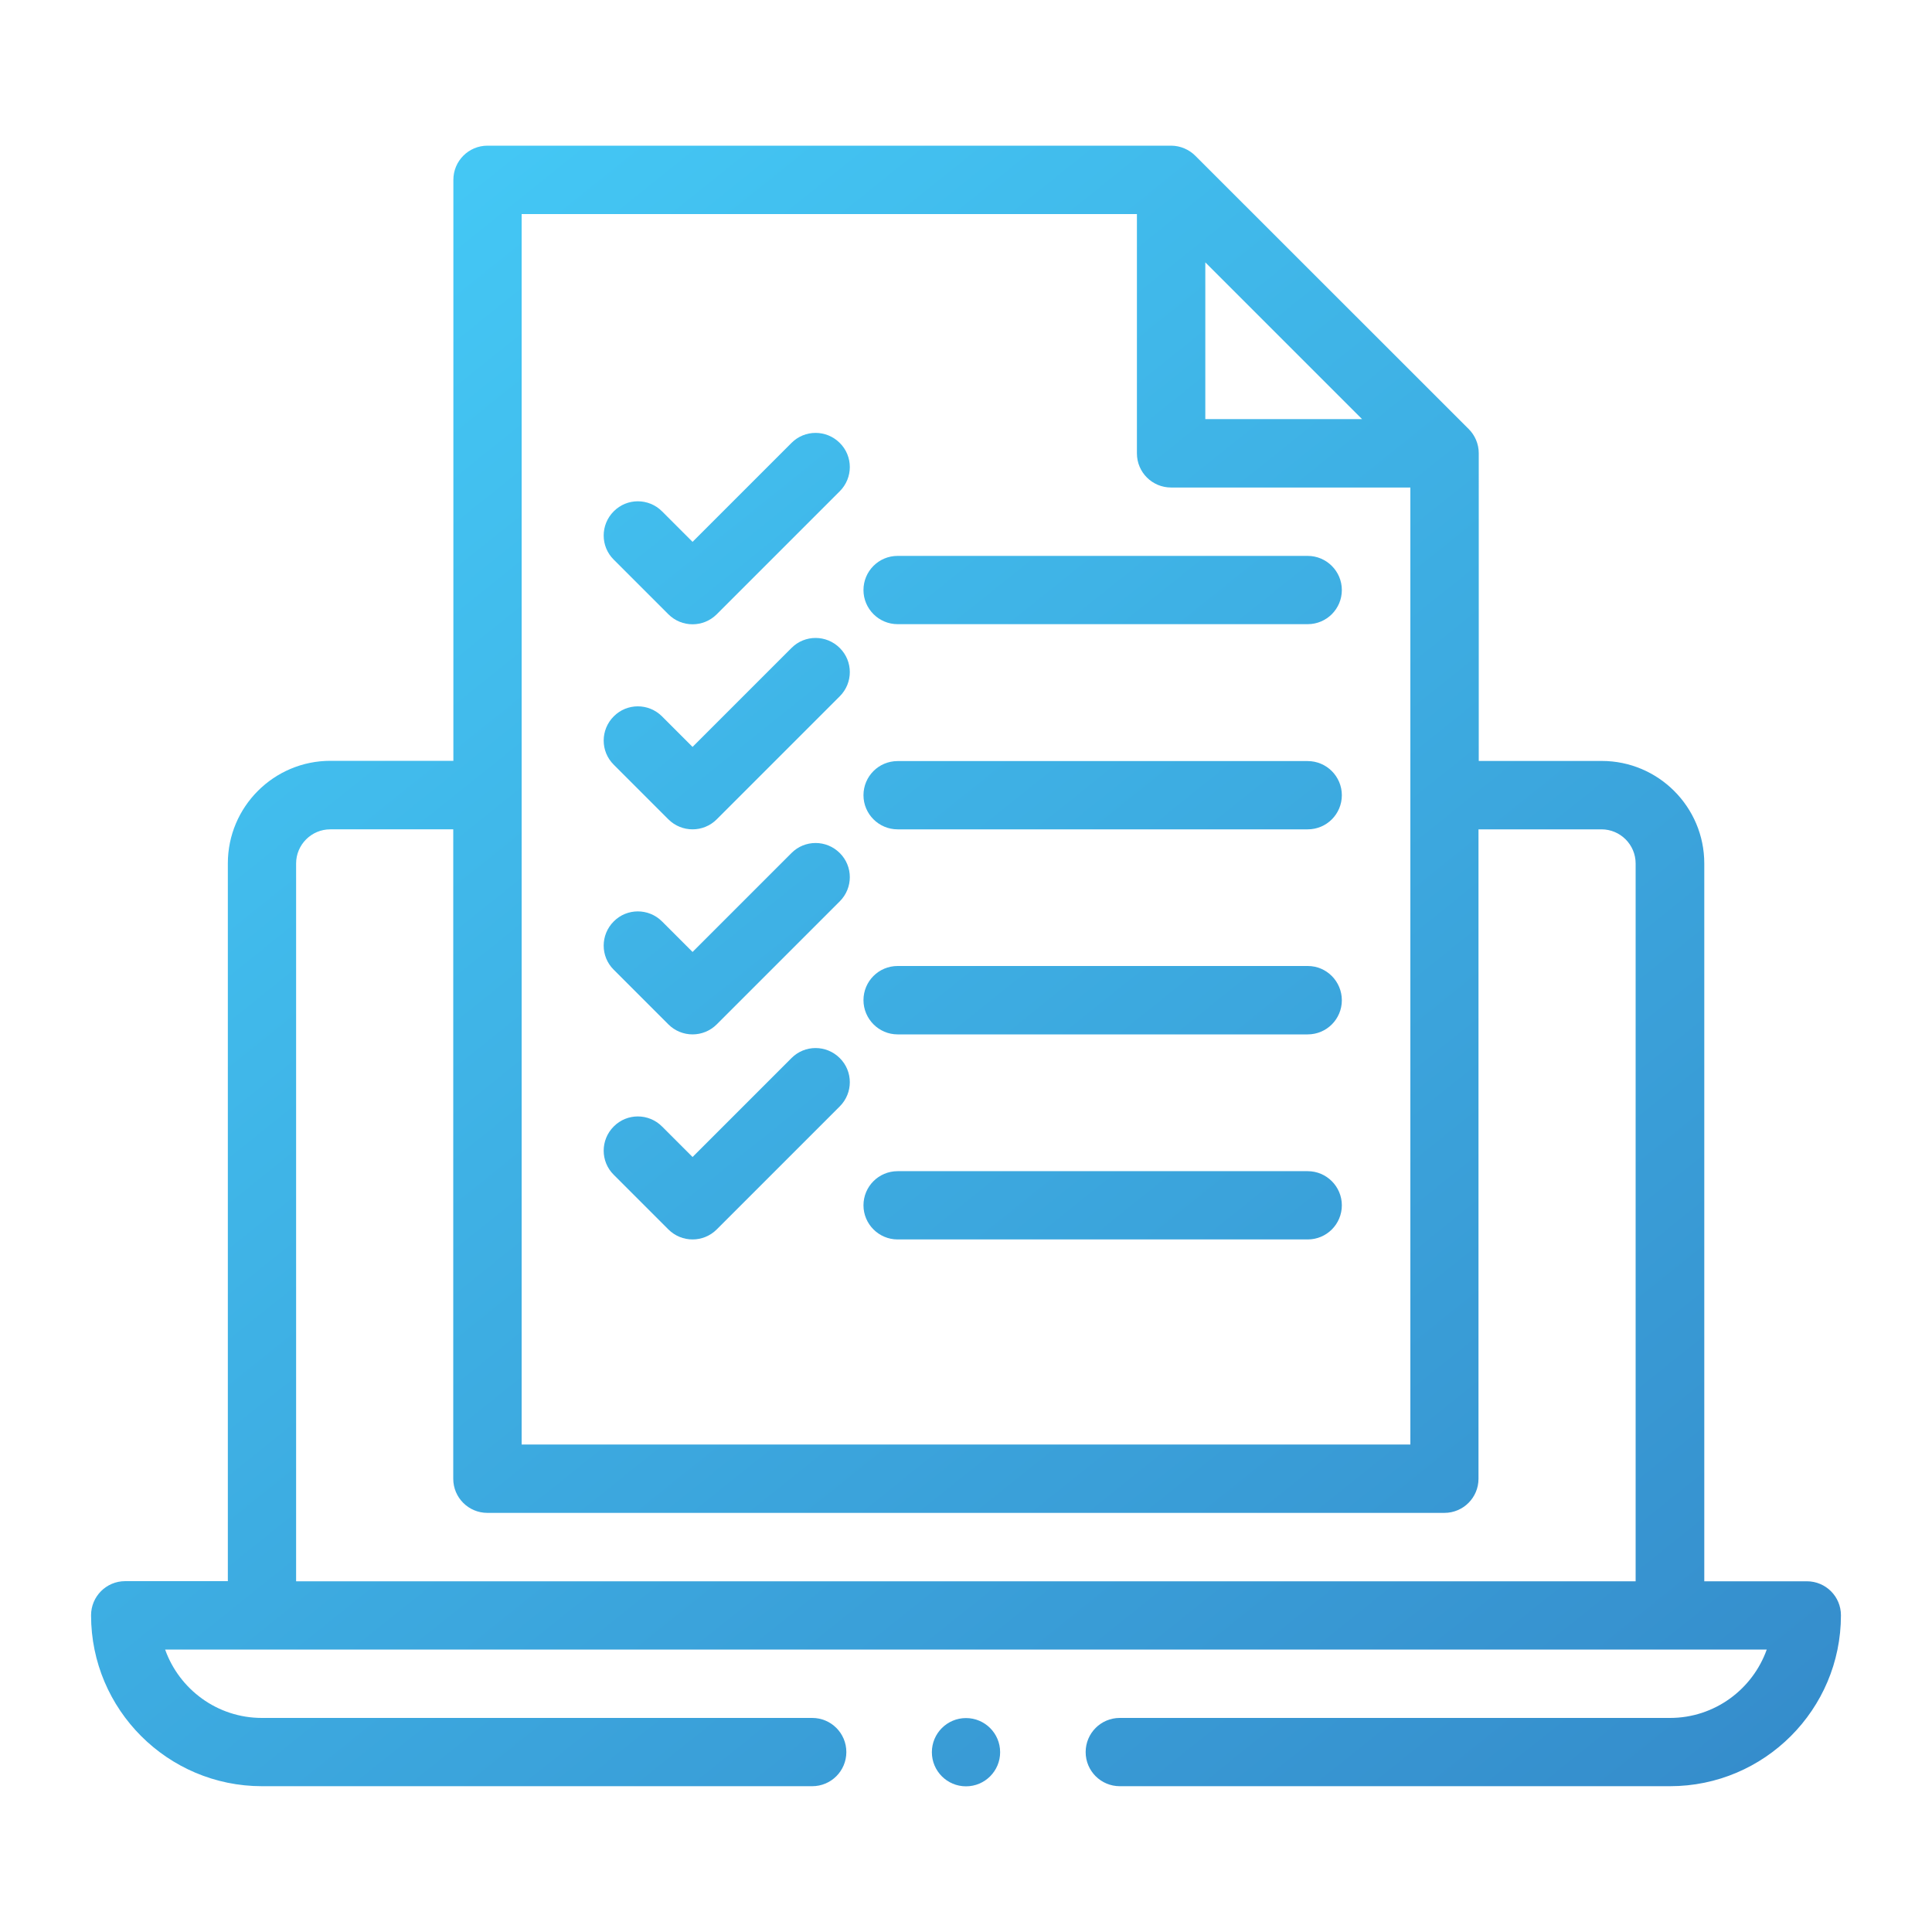
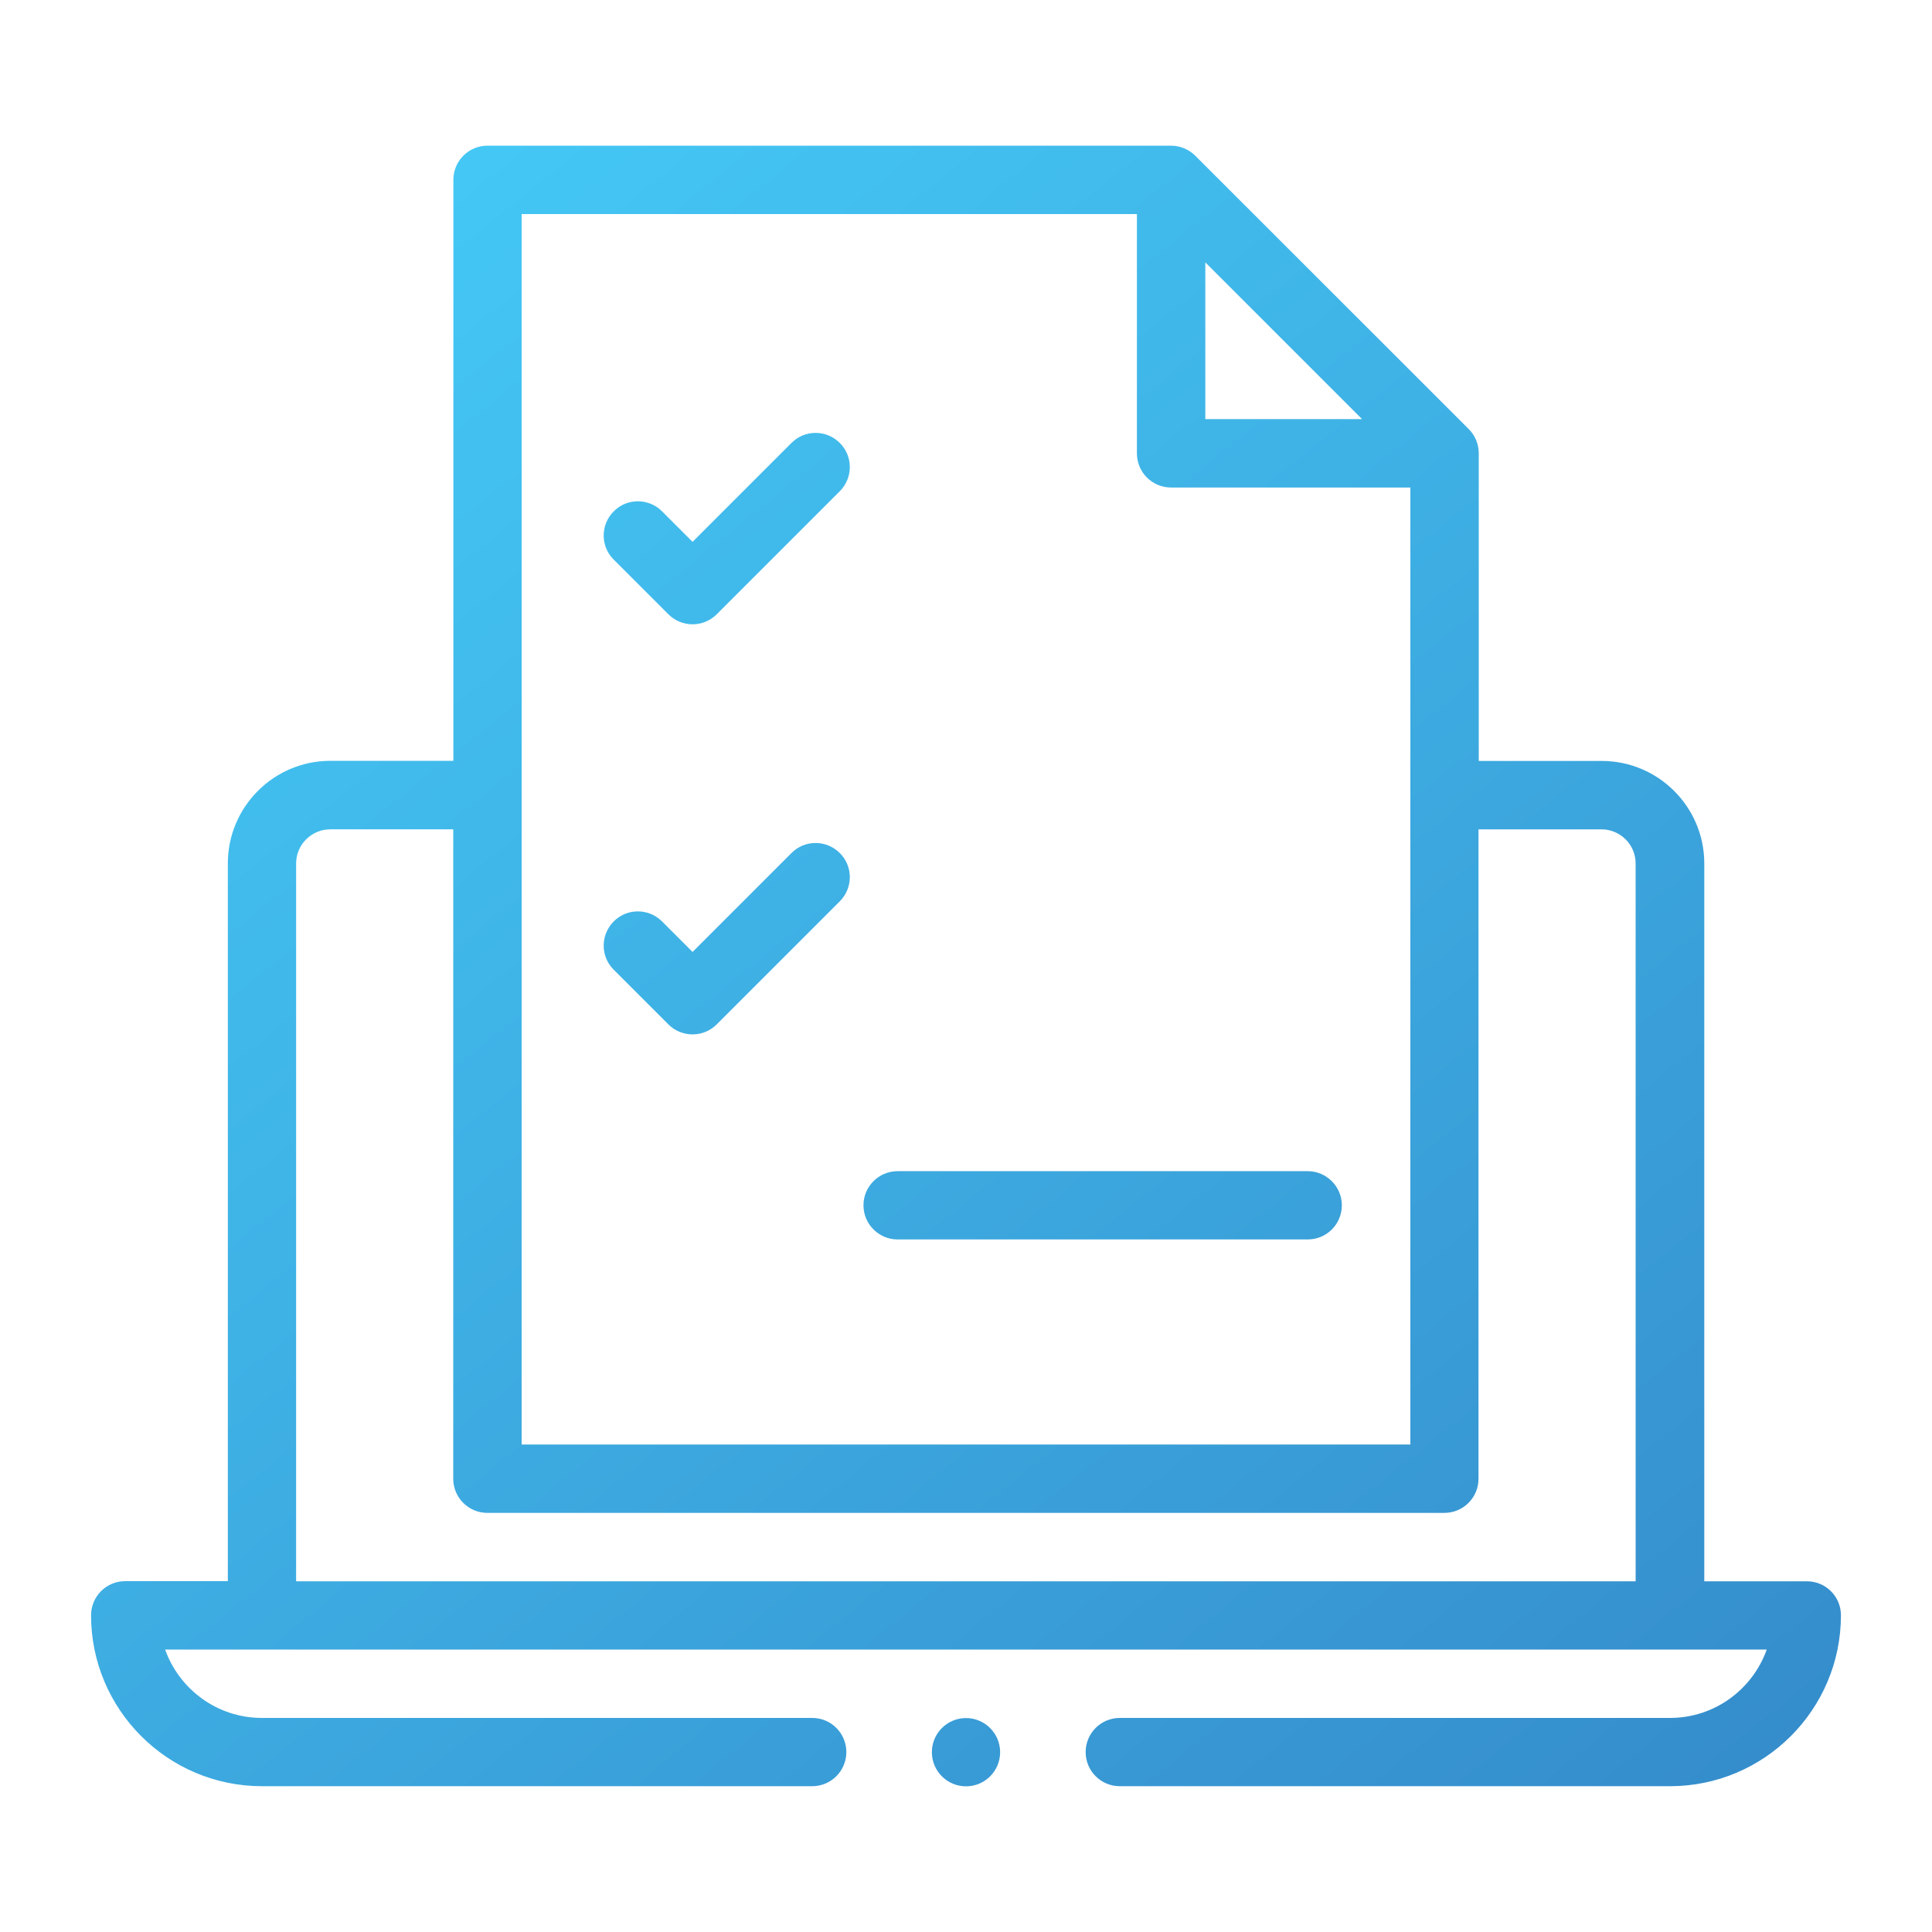
<svg xmlns="http://www.w3.org/2000/svg" version="1.1" id="Layer_1" x="0px" y="0px" viewBox="0 0 150 150" style="enable-background:new 0 0 150 150;" xml:space="preserve">
  <style type="text/css">
	.st0{fill:url(#SVGID_1_);}
	.st1{fill:url(#SVGID_00000143603210712318804570000012091290890488882582_);}
	.st2{fill-rule:evenodd;clip-rule:evenodd;fill:url(#SVGID_00000062171984871396878850000011965454059880118424_);}
	.st3{fill:url(#SVGID_00000031208650770112010060000003865064264128347779_);}
	.st4{fill:url(#SVGID_00000179615738627267799320000007590466557129775762_);}
	.st5{fill:url(#SVGID_00000098927136164304162020000016929400112820153000_);}
	.st6{fill:url(#SVGID_00000178883855420754520630000004581876927561894577_);}
	.st7{fill:url(#SVGID_00000129890237022734083680000010497985241005663671_);}
	.st8{fill:url(#SVGID_00000156553313958154886610000017576826742960805286_);}
	.st9{fill:url(#SVGID_00000030476700454155327010000016142960761967951005_);}
	.st10{fill:url(#SVGID_00000011731976884490580670000012020330758328245907_);}
	.st11{fill:url(#SVGID_00000043452454165604022510000002265359461589907606_);}
	.st12{fill:url(#SVGID_00000183241673431745366300000004699464925949815977_);}
	.st13{fill:url(#SVGID_00000155122129878148507850000000720189179794227126_);}
	.st14{fill:url(#SVGID_00000012452371405586257740000004747083852531258272_);}
	.st15{fill:url(#SVGID_00000172416794794647813990000009488546729420630674_);}
	.st16{fill:url(#SVGID_00000141440182745203928740000004794555401584059776_);}
	.st17{fill:url(#SVGID_00000154406850508373853100000014547020480610248096_);}
	.st18{fill:url(#SVGID_00000108281355495397976360000006570659367517975721_);}
	.st19{fill:url(#SVGID_00000003064008593846644650000002191435783809411772_);}
	.st20{fill:url(#SVGID_00000161616126696393159640000002323775154218296231_);}
	.st21{fill-rule:evenodd;clip-rule:evenodd;fill:url(#SVGID_00000060744637139311262600000010716779329349717889_);}
	.st22{fill:url(#SVGID_00000104681331166465678040000002347634281429962942_);}
	.st23{fill:url(#SVGID_00000096039159201049994740000018182482157072494754_);}
	.st24{fill:url(#SVGID_00000016040103460194371750000006087946296994370688_);}
	.st25{fill:url(#SVGID_00000060726608687480355380000009950330233945981578_);}
	.st26{fill:url(#SVGID_00000103984538251850866950000008653606981210422443_);}
	.st27{fill:url(#SVGID_00000048479027202694205030000012577620315261399221_);}
	.st28{fill:url(#SVGID_00000122693744700375618590000005083689710789228942_);}
	.st29{fill:url(#SVGID_00000166652903866856885040000004416033256876190859_);}
	.st30{fill:url(#SVGID_00000078006205021126307600000007083654824782961026_);}
	.st31{fill:url(#SVGID_00000161589988820287738200000008205065168253376957_);}
	.st32{fill:url(#SVGID_00000011713177891556301590000001665637279836146316_);}
	.st33{fill:url(#SVGID_00000154406441859387439210000017178964199319264679_);}
	.st34{fill:url(#SVGID_00000022543499174842527180000016908610889205429664_);}
	.st35{fill:#243C83;}
	.st36{fill:url(#SVGID_00000023992979776635132780000005387058328705167530_);}
	.st37{fill:url(#SVGID_00000062891028307046403050000010462035236351985831_);}
	.st38{fill:url(#SVGID_00000062183021190431460380000017134483026144748420_);}
	.st39{fill:url(#SVGID_00000034078474167470597300000014481511274397796488_);}
	.st40{fill:url(#SVGID_00000119101998363696343910000004861639583133089416_);}
	.st41{fill:url(#SVGID_00000120556138200773176750000016276251789693988287_);}
	.st42{fill:url(#SVGID_00000139262737947032863750000017195583782979684240_);}
	.st43{fill:url(#SVGID_00000047771602083812880340000010142982721187061429_);}
	.st44{fill:url(#SVGID_00000131361171551993372570000009918007441005413272_);}
	.st45{fill:url(#SVGID_00000096740553805223666420000016798152640560305063_);}
	.st46{fill:url(#SVGID_00000106836693184128126570000013646952231501011902_);}
	.st47{fill:url(#SVGID_00000129894069216545801240000002065331820136279466_);}
	.st48{fill:url(#SVGID_00000090998319240530553650000014041437937976723099_);}
	.st49{fill:url(#SVGID_00000013156588096792137100000008003759100056215692_);}
	.st50{fill:url(#SVGID_00000085931555126114379310000008840439388399249036_);}
	.st51{fill:url(#SVGID_00000111891724568924809400000017074600126756380807_);}
	.st52{fill:url(#SVGID_00000068635834726810228040000010055029808716248498_);}
	.st53{fill:url(#SVGID_00000137854037031129515670000005554410163420959930_);}
	.st54{fill-rule:evenodd;clip-rule:evenodd;fill:url(#SVGID_00000052096332645286853820000007936151517481336250_);}
	.st55{fill:url(#SVGID_00000068678578022154185300000014839366247214791330_);}
	.st56{fill:url(#SVGID_00000023282403083355605490000008450821737641087651_);}
	.st57{fill:url(#SVGID_00000158743960165406583200000007874053507811527310_);}
	.st58{fill:url(#SVGID_00000183955407801164528720000011425347109625964475_);}
	.st59{fill:url(#SVGID_00000109011715093417186930000009026686042480572328_);}
	.st60{fill:url(#SVGID_00000155843765535358949690000005948484403662909860_);}
	.st61{fill:url(#SVGID_00000173878548478313514340000007324203989441465756_);}
	.st62{fill:url(#SVGID_00000109011056721019026390000008534013449535555995_);}
	.st63{fill:url(#SVGID_00000035488377991094101720000015762578647830035606_);}
	.st64{fill:url(#SVGID_00000170960636872412345700000010485441784554819456_);}
	.st65{fill:url(#SVGID_00000024698115338251037170000013179695036836069808_);}
	.st66{fill:url(#SVGID_00000029047798941043427910000009067103008176229279_);}
	.st67{fill:url(#SVGID_00000139984226178964705030000010978073719075097255_);}
	.st68{fill:url(#SVGID_00000079445566691043208220000009579863494097069720_);}
	.st69{fill:url(#SVGID_00000042001328463223111670000010244395577460811154_);}
	.st70{fill:url(#SVGID_00000027562321631579366450000004816342447025305002_);}
	.st71{fill:url(#SVGID_00000181802823588126856720000011658615630630145695_);}
	.st72{fill:url(#SVGID_00000028301827429760101370000005626724562045726613_);}
	.st73{fill:url(#SVGID_00000021832663076838627490000011037180306009155227_);}
	.st74{fill:url(#SVGID_00000183945673568777252820000005763741776796723091_);}
	.st75{fill:url(#SVGID_00000110472541277376573320000008083080328113081984_);}
	.st76{fill:url(#SVGID_00000170992059651858220940000010393325443417341346_);}
	.st77{fill:url(#SVGID_00000150087311918193237940000005634947997190237856_);}
	.st78{fill:url(#SVGID_00000057126661402247157610000007648036406459248828_);}
	.st79{fill:url(#SVGID_00000062889251100784186560000015717410761069606317_);}
	.st80{fill:url(#SVGID_00000163057448632971002740000010215392277271356066_);}
	.st81{fill:url(#SVGID_00000046335639697517223570000012882262839557701249_);}
	.st82{fill:url(#SVGID_00000147210607146058981860000015280020333438703495_);}
	.st83{fill:url(#SVGID_00000121275646539887485190000002698178129170536836_);}
	.st84{fill:url(#SVGID_00000133522430228021714190000007878950413371054734_);}
	.st85{fill:url(#SVGID_00000112595517764861858320000015059467092671296668_);}
	.st86{fill:url(#SVGID_00000121269532608891092020000013276531607273680556_);}
	.st87{fill:url(#SVGID_00000153669587504263321280000009751535491184453536_);}
	.st88{fill:url(#SVGID_00000043439493384538616610000004765792062640639368_);}
	.st89{fill:url(#SVGID_00000096046294650796732260000003225919773388722860_);}
	.st90{fill:url(#SVGID_00000056406147781207077810000014925680886161758879_);}
	.st91{fill:url(#SVGID_00000041978023478541424240000013660096307352252561_);}
	.st92{fill:url(#SVGID_00000139252636008833617120000011866380908796399275_);}
	.st93{fill:url(#SVGID_00000072994593170205982560000017741517407848550052_);}
	.st94{fill:url(#SVGID_00000085222563723894199100000004298546098910631615_);}
	.st95{fill:url(#SVGID_00000057848142287788861530000018025756998735756991_);}
	.st96{fill:url(#SVGID_00000070094601283549461640000009973442635742434471_);}
	.st97{fill:url(#SVGID_00000042732256660782556910000016399671392553377193_);}
	.st98{fill:url(#SVGID_00000183941634667390534310000012465657646722665865_);}
	.st99{fill:url(#SVGID_00000068655584308704359050000016915589746761746098_);}
	.st100{fill:url(#SVGID_00000021108197639056763240000015462523234167776662_);}
	.st101{fill:url(#SVGID_00000085967675700041442460000005968403530305574304_);}
	.st102{fill:url(#SVGID_00000121243612212307091110000015868177623884330634_);}
	.st103{fill:url(#SVGID_00000085230172567677434300000003655711233400349855_);}
	.st104{fill:url(#SVGID_00000165192671240503799080000017036419857366717869_);}
	.st105{fill:url(#SVGID_00000111885635689544851260000017947283708419729795_);}
	.st106{fill:url(#SVGID_00000053504912746429023870000011240235903965864876_);}
	.st107{fill:url(#SVGID_00000116916728254587104960000017052119966803937184_);}
	.st108{fill:url(#SVGID_00000119093038724696516240000016653037739568394933_);}
	.st109{fill:url(#SVGID_00000114038654091653526900000007850976060754497419_);}
	.st110{fill:url(#SVGID_00000170254905821076870610000014643389479316237454_);}
	.st111{fill:url(#SVGID_00000118383655791747504780000015024915710252017319_);}
	.st112{fill:url(#SVGID_00000059283444661675597710000014187009483238833303_);}
	.st113{fill:url(#SVGID_00000127734178207713388800000002335334652355264650_);}
	.st114{fill:url(#SVGID_00000057135586742840883840000010433502539555236239_);}
	.st115{fill:url(#SVGID_00000158707818665924426400000015684545383715173505_);}
	.st116{fill:url(#SVGID_00000127722204248055792400000003583211533760728998_);}
	.st117{fill:url(#SVGID_00000094589350444938161140000009766282816356307626_);}
	.st118{fill:url(#SVGID_00000101104684753421766270000002724091397077191103_);}
	.st119{fill:url(#SVGID_00000015341751386472492900000005880455196497650604_);}
	.st120{fill:url(#SVGID_00000094608066479455460630000003843049562896900788_);}
	.st121{fill:url(#SVGID_00000127730145103547708040000003296991737033037999_);}
	.st122{fill:url(#SVGID_00000046315069596526178370000005856275468731131023_);}
	.st123{fill:url(#SVGID_00000115504596338682096710000011375934929395928994_);}
	.st124{fill:url(#SVGID_00000036973428557869461610000014840836382581746345_);}
	.st125{fill:url(#SVGID_00000039128634502755570650000006728751487961416634_);}
	.st126{fill:url(#SVGID_00000161622761230990705460000014047105009176231814_);}
	.st127{fill:url(#SVGID_00000120561064289104503080000014930780607220992431_);}
	.st128{fill:url(#SVGID_00000121962629458786062710000000940545196859433133_);}
	.st129{fill:url(#SVGID_00000055677709034832523490000002912366572615364235_);}
	.st130{fill:url(#SVGID_00000015330399058875519030000002708706000686453384_);}
	.st131{fill:url(#SVGID_00000067208233795150589110000002928410287395477394_);}
	.st132{fill:url(#SVGID_00000027574955774582038530000016345658857432521392_);}
	.st133{fill:url(#SVGID_00000020368196936509393720000004756895308264106929_);}
	.st134{fill:url(#SVGID_00000073688621816372703880000017082522283781188024_);}
	.st135{fill:url(#SVGID_00000027566250155241492900000012817081459876137351_);}
	.st136{fill:url(#SVGID_00000117652633644580496450000018411896872469564551_);}
	.st137{fill:url(#SVGID_00000085948116654126059740000015197210605636202369_);}
	.st138{fill:url(#SVGID_00000079444959232646017120000010257640221741905053_);}
	.st139{fill:url(#SVGID_00000143601207928528002280000014128921560226928287_);}
	.st140{fill:url(#SVGID_00000091009965512543814060000009347282209220172685_);}
	.st141{fill:url(#SVGID_00000170276023269909389200000013167322713441904022_);}
	.st142{fill:url(#SVGID_00000183969753684077731670000016579815073647501448_);}
	.st143{fill:url(#SVGID_00000181790878513501301290000016125537877909043861_);}
	.st144{fill:url(#SVGID_00000110456716072549850480000000394053850357318313_);}
	.st145{fill:url(#SVGID_00000043442152424199395620000002019554017211017364_);}
	.st146{fill:url(#SVGID_00000025433819631259217210000016914953825045634718_);}
	.st147{fill:url(#SVGID_00000042707554517227451370000014928057841160559750_);}
	.st148{fill:url(#SVGID_00000029012187431549809300000002226727332848612279_);}
	.st149{fill:url(#SVGID_00000105414173609807676540000016937739714114244250_);}
	.st150{fill:url(#SVGID_00000145752752637814193410000011588264213775446407_);}
	.st151{fill:url(#SVGID_00000096767121835723676120000014460326631963498167_);}
	.st152{fill:url(#SVGID_00000041295114823458296660000000617131464293476992_);}
	.st153{fill:url(#SVGID_00000139997645450376784670000003710984662233454259_);}
	.st154{fill:url(#SVGID_00000177483382397244419090000012671340404389617055_);}
	.st155{fill:url(#SVGID_00000063606944686219044410000003086109295529485719_);}
	.st156{fill:url(#SVGID_00000071560823469322751260000009002753729743358848_);}
	.st157{fill:url(#SVGID_00000059994941355318540200000003236823220336105888_);}
	.st158{fill-rule:evenodd;clip-rule:evenodd;fill:url(#SVGID_00000052087823898698223640000012682066274540154240_);}
	.st159{fill:url(#SVGID_00000081633084525114553740000010793958820183971253_);}
	.st160{fill:url(#SVGID_00000043431681439410700620000001090755714656116370_);}
	.st161{fill:url(#SVGID_00000109006803005181689790000007790821038444366998_);}
	.st162{fill:url(#SVGID_00000139252256203064711080000001718382421689499545_);}
	.st163{fill:url(#SVGID_00000140002410886813954200000008502932844833120673_);}
	.st164{fill:url(#SVGID_00000136407235486038069960000005011333366699680954_);}
	.st165{fill:url(#SVGID_00000002377369589844450590000016013815608373350334_);}
	.st166{fill:url(#SVGID_00000026129238457899794900000013899133552736427411_);}
	.st167{fill:url(#SVGID_00000165944382781510956620000006696360682190932667_);}
	.st168{fill:url(#SVGID_00000110437869862942358070000005522900384036883352_);}
	.st169{fill:url(#SVGID_00000183245771574547260160000015267550785902469524_);}
	.st170{fill:url(#SVGID_00000061460715016343203410000000452106215623578554_);}
	.st171{fill:url(#SVGID_00000041295659271781493620000011362304815896346281_);}
	.st172{fill:url(#SVGID_00000183966957276946086170000007271127203680673983_);}
	.st173{fill:url(#SVGID_00000148647496020622729020000016533891252301478816_);}
	.st174{fill:url(#SVGID_00000088095476605795576280000016943237273107611823_);}
	.st175{fill:url(#SVGID_00000083808784341931820330000001139757385150103950_);}
	.st176{fill:url(#SVGID_00000118387113137868857620000010064794133854719618_);}
	.st177{fill:url(#SVGID_00000065789329083048520370000017734745276574795164_);}
	.st178{fill:url(#SVGID_00000128446316749010667560000006310385865542319014_);}
	.st179{fill:url(#SVGID_00000146492221899265103150000001752585059802012081_);}
	.st180{fill:url(#SVGID_00000155139751607994628760000002772069530880939174_);}
	.st181{fill:url(#SVGID_00000029039982596919328030000017386909135392984499_);}
	.st182{fill:url(#SVGID_00000106140843315592694930000007909097899893237418_);}
	.st183{fill:url(#SVGID_00000083090362904478394540000014566407818601013646_);}
	.st184{fill:url(#SVGID_00000054981664552885154840000002432871409025143466_);}
	.st185{fill:url(#SVGID_00000070816872310341110980000017737558011032350136_);}
	.st186{fill:url(#SVGID_00000071519954208659648380000011983458901968672696_);}
	.st187{fill:url(#SVGID_00000129911565374768871010000008190942441899362944_);}
	.st188{fill:url(#SVGID_00000057122303541882985200000007202613641118473658_);}
	.st189{fill:url(#SVGID_00000086652588499562230480000004727736257108697752_);}
	.st190{fill:url(#SVGID_00000072963589039643875300000016171331872592962945_);}
	.st191{fill:url(#SVGID_00000005975032728337051690000009068606973866257335_);}
	.st192{fill:url(#SVGID_00000172405365248018664550000002182827150704102057_);}
	.st193{fill:url(#SVGID_00000109028932121672469850000005009490322798373049_);}
	.st194{fill:url(#SVGID_00000026854338741868193160000018402609277145372547_);}
	.st195{fill:url(#SVGID_00000129169390673330998240000005106222873343678596_);}
	.st196{fill:url(#SVGID_00000175290228589346508930000014688703290734869930_);}
	.st197{fill:url(#SVGID_00000108288210498464028630000008651801109893784249_);}
	.st198{fill:url(#SVGID_00000062176390923748069450000002327986785285488543_);}
	.st199{fill:url(#SVGID_00000166665425323691153990000011697870265324323467_);}
	.st200{fill:url(#SVGID_00000036230678838532575190000003722338042203947171_);}
	.st201{fill:url(#SVGID_00000168089379901387295630000006949255193182205880_);}
	.st202{fill:url(#SVGID_00000162326177743510690030000007517584464395954866_);}
	.st203{fill:url(#SVGID_00000159442966373051640830000012768136507442423185_);}
	.st204{fill:url(#SVGID_00000043449654162267826240000016274378619136175530_);}
	.st205{fill:url(#SVGID_00000070097286680725499920000001760258424867560381_);}
	.st206{fill:url(#SVGID_00000073693547508919802880000015605795025576871051_);}
	.st207{fill:url(#SVGID_00000159468875385686334950000011875178650905500340_);}
	.st208{fill:url(#SVGID_00000063606850663399329530000016546868669099169449_);}
	.st209{fill:url(#SVGID_00000164478621792505783570000007266292110347345076_);}
	.st210{fill:url(#SVGID_00000044875329229042153640000014217921163294519181_);}
	.st211{fill:url(#SVGID_00000019647854799826072020000005930533136493366926_);}
	.st212{fill:url(#SVGID_00000099642198556718042620000009578239145598484632_);}
	.st213{fill:url(#SVGID_00000095302330946039845620000004860643584074697643_);}
	.st214{fill:url(#SVGID_00000074442162952283321750000002593188526406603959_);}
	.st215{fill:url(#SVGID_00000029015942960091997550000017278866359890082478_);}
	.st216{fill:url(#SVGID_00000154398801877148756190000003866389501162483118_);}
	.st217{fill:url(#SVGID_00000142872066043697394810000003198448504353894058_);}
	.st218{fill:url(#SVGID_00000121997362502518411940000014042032539103964814_);}
	.st219{fill:url(#SVGID_00000157293987030631817890000012638606195544242616_);}
	.st220{fill:url(#SVGID_00000017497369527358073030000007213447263266367898_);}
	.st221{fill:url(#SVGID_00000093144850293186740120000016827302341366211237_);}
	.st222{fill:url(#SVGID_00000180340542845519467980000005639013853149400247_);}
	.st223{fill:url(#SVGID_00000097478148314712543030000006538302093762136505_);}
	.st224{fill:url(#SVGID_00000137101262528288074950000009787304341497857710_);}
	.st225{fill:url(#SVGID_00000168104670417458725880000016760577183419812263_);}
	.st226{fill:url(#SVGID_00000010990965042423721530000016970922526576589186_);}
	.st227{fill:url(#SVGID_00000158013753176348971530000002608196959630897314_);}
	.st228{fill:url(#SVGID_00000152965556459284202550000003036513844385777566_);}
	.st229{fill:url(#SVGID_00000072244760284225508810000006636101601138818176_);}
	.st230{fill:url(#SVGID_00000047764224526091118890000000311344188843579292_);}
	.st231{fill:url(#SVGID_00000108998026080175410840000006504429645662241935_);}
	.st232{fill:url(#SVGID_00000183964582407174805170000000406426709659452604_);}
	.st233{fill:url(#SVGID_00000018924755806191041780000014455917239936885435_);}
	.st234{fill:url(#SVGID_00000008114097630656494880000006686444730731851709_);}
	.st235{fill:url(#SVGID_00000036212501042721527940000014679053450075783856_);}
	.st236{fill:url(#SVGID_00000177458754073707724150000000229817138515788713_);}
	.st237{fill:url(#SVGID_00000129904932443143833130000002605321135767571625_);}
	.st238{fill:url(#SVGID_00000038394620033999990490000014780080649700640905_);}
	.st239{fill:url(#SVGID_00000041987103114462519540000001154503754527008916_);}
	.st240{fill-rule:evenodd;clip-rule:evenodd;fill:url(#SVGID_00000131367593873711156270000015946761507920151968_);}
	.st241{fill:url(#SVGID_00000070796891392720275380000010707991956771676035_);}
	.st242{fill:url(#SVGID_00000098218674913653452050000014313631244003538606_);}
	.st243{fill:url(#SVGID_00000034798573953299852360000000693265724831324548_);}
	.st244{fill:url(#SVGID_00000026870972628601478350000018150986320795605143_);}
	.st245{fill:url(#SVGID_00000090992227320714217590000002423901083150191504_);}
	.st246{fill:url(#SVGID_00000133516959014073878310000015550987071467106961_);}
	.st247{fill:url(#SVGID_00000109741159569700381850000007995632143166445714_);}
	.st248{fill:url(#SVGID_00000124134976125417961140000008614857080516175009_);}
	.st249{fill:url(#SVGID_00000056419257245130206120000009399102800341517223_);}
	.st250{fill:url(#SVGID_00000048487341039541645880000007475023723772470186_);}
	.st251{fill:url(#SVGID_00000132806971917146493150000015525451742604006059_);}
	.st252{fill:url(#SVGID_00000055679715804922933660000014888635625334552708_);}
	.st253{fill:url(#SVGID_00000134965480789906061100000013479210675965485222_);}
	.st254{fill:url(#SVGID_00000180351248878200489500000003088890055839611521_);}
	.st255{fill:url(#SVGID_00000133495124976552621460000012392264674366724770_);}
	.st256{fill:url(#SVGID_00000142148000456033335690000015496274966492543934_);}
	.st257{fill:url(#SVGID_00000117642160037745222170000007181480255611084434_);}
	.st258{fill:url(#SVGID_00000179608846391075734270000011776531014480801667_);}
	.st259{fill:url(#SVGID_00000005965898646390148620000001873088364937365400_);}
	.st260{fill:url(#SVGID_00000118394959716962217820000006776849851651986579_);}
	.st261{fill:url(#SVGID_00000062905840979831737400000016997925494885893776_);}
	.st262{fill:url(#SVGID_00000042718964823488701110000010795099433643817661_);}
	.st263{fill:url(#SVGID_00000016778754046961128140000015722713564001758635_);}
	.st264{fill:url(#SVGID_00000094611037430862540790000013155140727537623721_);}
	.st265{fill:url(#SVGID_00000148638755668054662780000005294329303084403096_);}
	.st266{fill:url(#SVGID_00000160182904638604044430000003426055228915358597_);}
	.st267{fill:url(#SVGID_00000101811749753025829400000014791623341036614535_);}
	.st268{fill:url(#SVGID_00000178887791612069202900000010684392329181580163_);}
	.st269{fill:url(#SVGID_00000148658421294107086260000006843042104154734241_);}
	.st270{fill:url(#SVGID_00000140732972080404206310000003803801057276581563_);}
	.st271{fill:url(#SVGID_00000183213425608957993930000006011336613881848728_);}
	.st272{fill:url(#SVGID_00000009553824002398747680000018440124249159744925_);}
	.st273{fill:url(#SVGID_00000035530064051581265240000011424812765547747464_);}
	.st274{fill:url(#SVGID_00000039108432176830224370000014339748508467529107_);}
	.st275{fill:url(#SVGID_00000083787237844343392010000014061561732374182066_);}
	.st276{fill:url(#SVGID_00000039097306808756310430000001213040034270464416_);}
	.st277{fill:url(#SVGID_00000098211422906583728320000001744240525639827891_);}
	.st278{fill:url(#SVGID_00000047756849724728117940000000925496219331214212_);}
	.st279{fill:url(#SVGID_00000067951937097877599410000012524623106870253747_);}
	.st280{fill:url(#SVGID_00000023990383857679483270000009142981696731793048_);}
	.st281{fill:url(#SVGID_00000145743587954570608310000009212050904451408302_);}
	.st282{fill:url(#SVGID_00000067936469789098296290000004752457104413996696_);}
	.st283{fill:url(#SVGID_00000076594974153965863320000006429219643508572804_);}
	.st284{fill:url(#SVGID_00000070103163744920995530000011432100709246170798_);}
	.st285{fill:url(#SVGID_00000029006914207608778160000007542205587278687647_);}
	.st286{fill:url(#SVGID_00000150822389963274446770000006073451645048155813_);}
	.st287{fill-rule:evenodd;clip-rule:evenodd;fill:url(#SVGID_00000181777346566270809670000015986458257971290014_);}
	.st288{fill-rule:evenodd;clip-rule:evenodd;fill:url(#SVGID_00000083046377259492015580000016493573006386035363_);}
	.st289{fill-rule:evenodd;clip-rule:evenodd;fill:url(#SVGID_00000046340471336784464210000005421010530009801398_);}
	.st290{fill-rule:evenodd;clip-rule:evenodd;fill:url(#SVGID_00000121959438903345151660000002101616845182430869_);}
	.st291{fill-rule:evenodd;clip-rule:evenodd;fill:url(#SVGID_00000089570947776372208230000000827078354568205481_);}
	.st292{fill:url(#SVGID_00000001632586864544857380000010531716823622957193_);}
	.st293{fill:url(#SVGID_00000180358399864182518840000008432836700980473509_);}
	.st294{fill:url(#SVGID_00000083055416887787461120000015207510421584240793_);}
	.st295{fill:url(#SVGID_00000047772043141932846920000007952409297876310400_);}
	.st296{fill:url(#SVGID_00000133494646029642767750000006666860156991728813_);}
	.st297{fill:url(#SVGID_00000126305263264724533860000004864238361110578365_);}
	.st298{fill:url(#SVGID_00000052076098466883616930000000322869586008604848_);}
	.st299{fill:url(#SVGID_00000063625833882618460680000016439364199888133821_);}
	.st300{fill:url(#SVGID_00000183932697229948284890000009762130466059988884_);}
	.st301{fill:url(#SVGID_00000106106441816303422640000008421616482497815221_);}
	.st302{fill:url(#SVGID_00000025435354350457791980000001649054043377986199_);}
	.st303{fill:url(#SVGID_00000029754977187829964940000017780588810026230944_);}
	.st304{fill:url(#SVGID_00000096744766522557277840000017911427395828616071_);}
	.st305{fill:url(#SVGID_00000022518869256837382560000002837884687354898566_);}
	.st306{fill:url(#SVGID_00000117649367701784751550000010373739900008523141_);}
	.st307{fill:url(#SVGID_00000132790021715372145950000000388159940269856447_);}
	.st308{fill:url(#SVGID_00000040562687821593171920000011693146952136730752_);}
	.st309{fill:url(#SVGID_00000111893489658680699980000001380486410389655960_);}
	.st310{fill:url(#SVGID_00000026879519774909946160000003266818287250490039_);}
	.st311{fill:url(#SVGID_00000090989731661857134930000014265391157691830168_);}
	.st312{fill:url(#SVGID_00000128474815056152664440000007153445235338123690_);}
	.st313{fill:url(#SVGID_00000156572639224926664200000015022800088531982490_);}
	.st314{fill:url(#SVGID_00000038389344433044180080000004997429580793093264_);}
	.st315{fill:url(#SVGID_00000018205619482627173240000011938731565461630339_);}
	.st316{fill:url(#SVGID_00000026157154992503498790000000138577529518096793_);}
	.st317{fill:url(#SVGID_00000079448757814257557840000018234248811476002691_);}
	.st318{fill:url(#SVGID_00000113343017105322215570000014284673640769947040_);}
	.st319{fill:url(#SVGID_00000104675730604570415210000010476326173662522256_);}
	.st320{fill:url(#SVGID_00000125580715090092290180000017408724392652267407_);}
	.st321{fill:url(#SVGID_00000028317859156628683940000011019442469917863851_);}
	.st322{fill:url(#SVGID_00000071527530871354887150000005554025828234824359_);}
	.st323{fill:url(#SVGID_00000047772045702901010410000012423476490730211258_);}
	.st324{fill:url(#SVGID_00000162338123203065556030000011272095684440717696_);}
	.st325{fill:url(#SVGID_00000091006274079469718470000009321484443358347676_);}
	.st326{fill:url(#SVGID_00000119116516686016161680000016127807976142730164_);}
	.st327{fill:url(#SVGID_00000142878416936351662870000002064667424960688053_);}
	.st328{fill:url(#SVGID_00000109709092203968969440000006508957106353563808_);}
	.st329{fill:url(#SVGID_00000169527604337763356190000005609373595778630824_);}
	.st330{fill:url(#SVGID_00000162345901602132683420000009471228524128576652_);}
	.st331{fill:url(#SVGID_00000122714137454521176530000004348414778643273402_);}
	.st332{fill:url(#SVGID_00000060741605369924181780000015673182433054223762_);}
	.st333{fill:url(#SVGID_00000168105424142662321750000002950385688238746289_);}
	.st334{fill:url(#SVGID_00000160898661406280555040000005401279521118042298_);}
	.st335{fill:url(#SVGID_00000039118872725155073350000003561471952685105575_);}
	.st336{fill:url(#SVGID_00000076590910610307990060000002597323724207001737_);}
	.st337{fill:url(#SVGID_00000063591716857391453640000001805656399643206840_);}
	.st338{fill:url(#SVGID_00000123428384746087226150000012102144490161639809_);}
	.st339{fill:url(#SVGID_00000076573128495235418290000001753267416062033840_);}
	.st340{fill:url(#SVGID_00000094598831731971149110000018294840506845435049_);}
	.st341{fill:url(#SVGID_00000169558641791336060940000017928666520053933245_);}
	.st342{fill:url(#SVGID_00000052807335052056761070000016787689557903140737_);}
	.st343{fill:url(#SVGID_00000155122594930529721970000018412079448284831651_);}
	.st344{fill:url(#SVGID_00000155112797223861091770000010095162675643948471_);}
	.st345{fill:url(#SVGID_00000172432648806846190450000012084249414351715722_);}
	.st346{fill:url(#SVGID_00000119098144381377538300000012662760895657909389_);}
	.st347{fill:url(#SVGID_00000051360966038256090160000006719915179607733912_);}
	.st348{fill:url(#SVGID_00000103969392647528029810000011397807033692191676_);}
	.st349{fill:url(#SVGID_00000041277862362819052530000014505814872601109413_);}
	.st350{fill:url(#SVGID_00000085937481791607095280000013288185945969060249_);}
	.st351{fill:url(#SVGID_00000165231913062995750510000009060941319465256326_);}
	.st352{fill:url(#SVGID_00000072979327819744689140000007994744479334456991_);}
	.st353{fill:url(#SVGID_00000099644425366174378690000000748719290035938958_);}
	.st354{fill:url(#SVGID_00000059280305751263975780000017144800794488787891_);}
	.st355{fill:url(#SVGID_00000099630608360855275070000018102725061182936484_);}
	.st356{fill:url(#SVGID_00000122715336647366610220000002130758100570859421_);}
	.st357{fill:url(#SVGID_00000064333592150332206440000000907071947397998513_);}
	.st358{fill:url(#SVGID_00000016067971807554495380000016342853402920742787_);}
	.st359{fill:url(#SVGID_00000150788802862773700960000009522829710686574486_);}
	.st360{fill:url(#SVGID_00000010270851764368680900000013696075055181622936_);}
	.st361{fill:url(#SVGID_00000100374916173850635630000008604822829751328929_);}
	.st362{fill:url(#SVGID_00000021818499051008718640000017229390439953909394_);}
	.st363{fill:url(#SVGID_00000155855727742803586200000000338138421848029880_);}
	.st364{fill:url(#SVGID_00000102521523892026762010000001990606341454806662_);}
	.st365{fill:url(#SVGID_00000092417072164718708190000015802763789735804568_);}
	.st366{fill:url(#SVGID_00000078015873865453822790000016208655378749099658_);}
	.st367{fill:url(#SVGID_00000132804314348920622380000015557675479246987955_);}
	.st368{fill:url(#SVGID_00000059997157135958514310000005148803203245497522_);}
	.st369{fill:url(#SVGID_00000042007110665250365580000002499793778141083557_);}
	.st370{fill:url(#SVGID_00000111157363524518300510000003270074859413910970_);}
	.st371{fill:url(#SVGID_00000170257934621629918500000012921653180054461333_);}
	.st372{fill:url(#SVGID_00000145055999764506283310000004268119589934215832_);}
	.st373{fill:url(#SVGID_00000062879839284765802900000013523515567182119346_);}
	.st374{fill:url(#SVGID_00000134251290750298238020000011316309355872869033_);}
	.st375{fill:url(#SVGID_00000103255947977500659110000009471917091143023241_);}
	.st376{fill:url(#SVGID_00000119809283168507509060000000645177833473279415_);}
	.st377{fill:url(#SVGID_00000053518255442536244550000013399097535087097733_);}
	.st378{fill:url(#SVGID_00000036945619778385202630000004130030040170405285_);}
	.st379{fill:url(#SVGID_00000077317896269715536100000009468410677553041324_);}
	.st380{fill:url(#SVGID_00000052827205112863274860000001025825603936344226_);}
	.st381{fill:url(#SVGID_00000131361014975239399950000008853886418518138284_);}
	.st382{fill:url(#SVGID_00000116923377977563684890000011347619744102700439_);}
	.st383{fill:url(#SVGID_00000070838647825943872400000013431537295027459768_);}
	.st384{fill:url(#SVGID_00000013909306666143642650000000211619443483254682_);}
	.st385{fill:url(#SVGID_00000119805687356113323940000011113328020641292204_);}
	.st386{fill:url(#SVGID_00000023967310965915603070000013737453742512056249_);}
	.st387{fill:url(#SVGID_00000050635648365303774410000013951685883710207149_);}
	.st388{fill:url(#SVGID_00000122696855236088250780000004149381418952225451_);}
	.st389{fill:url(#SVGID_00000022541086707140550340000008506961008940736911_);}
	.st390{fill:url(#SVGID_00000059280705968155678280000006772238496694593690_);}
	.st391{fill:url(#SVGID_00000018202518484442167400000011720776465792390329_);}
	.st392{fill:url(#SVGID_00000053527529611336169140000000578601801857171591_);}
	.st393{fill:url(#SVGID_00000140712909995063409090000016955201745695100604_);}
	.st394{fill:url(#SVGID_00000036213321142246892320000005922438121508257924_);}
	.st395{fill:url(#SVGID_00000183950591046991813880000002243233821780848302_);}
	.st396{fill:url(#SVGID_00000022530742359763129730000012089976734822088609_);}
	.st397{fill:url(#SVGID_00000175314022380046715050000001269718187592126632_);}
	.st398{fill:url(#SVGID_00000065769103793488067390000009176530388228836756_);}
	.st399{fill:url(#SVGID_00000171703857248950827020000003616433035718879916_);}
	.st400{fill:url(#SVGID_00000029007595539457648330000010899421071297986442_);}
	.st401{fill:url(#SVGID_00000080904708728994769900000003760899168118522038_);}
	.st402{fill:url(#SVGID_00000046322772427719078320000008042972997338195363_);}
	.st403{fill:url(#SVGID_00000098191307169665830740000007740229737627458997_);}
	.st404{fill:url(#SVGID_00000139291329388973495640000001281997384606143112_);}
	.st405{fill:url(#SVGID_00000011727590770939689150000008684460310601527191_);}
	.st406{fill:#FFFFFF;}
	.st407{fill:url(#SVGID_00000044150284985011153200000016945411928446808977_);}
	.st408{fill:url(#SVGID_00000147932024228071796990000011815219545656288415_);}
	.st409{fill:url(#SVGID_00000012441915731424767390000017201476847353314716_);}
	.st410{fill:url(#SVGID_00000049937106361719461340000007957332048270708381_);}
	.st411{fill:url(#SVGID_00000095330479026457162660000017374707344170843312_);}
	.st412{fill:url(#SVGID_00000047045956855405620840000002564247409183364500_);}
	.st413{fill:url(#SVGID_00000152968951888474063350000002458535850941911983_);}
	.st414{fill:url(#SVGID_00000075160667144230254390000011280022783014895002_);}
	.st415{fill:url(#SVGID_00000051367412640139535460000007062572594798896016_);}
	.st416{opacity:0.5;fill:url(#SVGID_00000059268897819883678680000004881882717751693188_);}
	.st417{fill:url(#SVGID_00000126288181301279707770000000745331674135720881_);}
	.st418{fill:url(#SVGID_00000037664447578277112260000015564494687904009621_);}
	.st419{fill:url(#SVGID_00000120557706552083679860000017339926912031611058_);}
	.st420{fill:url(#SVGID_00000109014483755723536640000005349360085389526406_);}
	.st421{fill:#253C83;}
	.st422{fill:url(#SVGID_00000153679093309797304020000006041190688609455270_);}
	.st423{opacity:0.5;fill:url(#SVGID_00000065777231492797763270000012589556371360083585_);}
	.st424{fill:#27397C;}
	.st425{opacity:0.5;}
	.st426{fill:url(#SVGID_00000068654820344253229680000000841276676878748562_);}
	.st427{fill:url(#SVGID_00000162314999325914619800000014320105549985872518_);}
	.st428{fill:url(#SVGID_00000183930920025076084060000016333073623201269129_);}
	.st429{fill:url(#SVGID_00000149339995673475620270000004767985487587119795_);}
	.st430{fill:url(#SVGID_00000167389872582096127780000012479711526771979430_);}
	.st431{opacity:0.42;fill:#B3B2B3;}
	.st432{fill:#232162;}
	.st433{opacity:0.7;fill:url(#SVGID_00000099623057043390861330000014958564845843592070_);}
	.st434{opacity:0.7;fill:url(#SVGID_00000131330722405093221050000008667161549339660704_);}
	.st435{fill:url(#SVGID_00000083059121116219548140000004597560183840740791_);}
	.st436{fill:#253D81;}
	.st437{fill:url(#SVGID_00000147184179166673254430000014447836384177783190_);}
	.st438{opacity:0.31;fill:#B3B2B3;}
	.st439{fill:url(#SVGID_00000149354284955141383630000013558628802836202426_);}
	.st440{fill:url(#SVGID_00000055692495322951579840000008508850863296507796_);}
	.st441{fill:url(#SVGID_00000128484124156224208830000003352529667232875677_);}
	.st442{fill:url(#SVGID_00000155114340860401869220000014276587903650957970_);}
	.st443{fill:url(#SVGID_00000151543181976142608320000005683823249148475020_);}
	.st444{fill:url(#SVGID_00000105416392030390384980000007159044108282294960_);}
	.st445{fill:url(#SVGID_00000173870149017893101690000014570579785965851800_);}
	.st446{fill:url(#SVGID_00000132058700908010954890000001566883780881794721_);}
	.st447{fill:url(#SVGID_00000116924556473239733990000017193210966503908275_);}
	.st448{fill:url(#SVGID_00000140712784423802506770000003087526331585319862_);}
	.st449{fill:url(#SVGID_00000123421032033800814790000006084667733817439107_);}
	.st450{fill:url(#SVGID_00000022558039658170508530000006249031864631396238_);}
	.st451{fill:url(#SVGID_00000080203345529524809580000014021316350138050452_);}
	.st452{fill:url(#SVGID_00000179643414396670426100000015755677410748144782_);}
	.st453{fill:url(#SVGID_00000060712850551953531150000004103257182157797265_);}
	.st454{fill:url(#SVGID_00000170276410031273477940000009761791467846921866_);}
	.st455{fill:url(#SVGID_00000156548447299445839140000000256294300891321775_);}
	.st456{fill:url(#SVGID_00000028292562857379182660000008058409210585602952_);}
	.st457{fill:url(#SVGID_00000157294827972850514500000005391980409051297159_);}
	.st458{fill:url(#SVGID_00000028307637665058794150000008519386498602175147_);}
	.st459{fill:url(#SVGID_00000108299315048830917150000015693634705339381920_);}
	.st460{fill:url(#SVGID_00000037655265574962014770000000752728205444057525_);}
	.st461{fill-rule:evenodd;clip-rule:evenodd;fill:url(#SVGID_00000147939118593703563290000015824132732103593372_);}
	.st462{fill:url(#XMLID_00000093888207942204202340000011594116471552569731_);}
	.st463{fill:url(#XMLID_00000101820633062679323060000006847109865044795809_);}
	.st464{fill:url(#XMLID_00000017496807881912777480000014025281542984752283_);}
	.st465{fill:url(#XMLID_00000182500194111869442300000003463480924074370991_);}
	.st466{fill:url(#XMLID_00000125563925243809593840000007498241282520250528_);}
	.st467{fill:url(#XMLID_00000057113208174739842620000017683328562561136281_);}
	.st468{fill:url(#XMLID_00000045595838195786272280000011350385334343591058_);}
	.st469{fill:url(#XMLID_00000054239039218748348140000001612024610724608441_);}
	.st470{fill:url(#XMLID_00000178202748408253394780000016360431410986576788_);}
	.st471{fill:url(#XMLID_00000174561672498629356540000001619257167610610098_);}
	.st472{fill:url(#XMLID_00000116930154487731114740000004679380708169821827_);}
	.st473{fill:url(#XMLID_00000052089280466951844950000012133340297745283464_);}
	.st474{fill:url(#XMLID_00000006697693689896592550000002829495671258807737_);}
	.st475{fill:url(#XMLID_00000102506257477385431260000004365288858529858744_);}
	.st476{fill:url(#XMLID_00000042696022434473388230000003154547236864540085_);}
	.st477{fill:url(#XMLID_00000122000790471331500880000016635605049007967873_);}
	.st478{fill:url(#XMLID_00000023251289323950992740000015445861837472155526_);}
	.st479{fill:url(#SVGID_00000123428441516707871270000001816230189703058863_);}
	.st480{fill:url(#SVGID_00000159453182624410352430000009160031254876857523_);}
	.st481{fill:url(#SVGID_00000094587020671867940020000010951391045665269655_);}
	.st482{fill:url(#SVGID_00000155117484303101508390000016158177375954860456_);}
	.st483{fill:url(#SVGID_00000157298313680008528430000014073536176519389856_);}
	.st484{fill:url(#SVGID_00000007408936987319629230000000580691315691880850_);}
	.st485{fill:url(#SVGID_00000168822350336394214330000011658939438854923908_);}
	.st486{fill:url(#SVGID_00000018922149802931409460000004917440010904151962_);}
	.st487{fill:url(#SVGID_00000022543107395241360470000006775301588416806311_);}
	.st488{fill:url(#SVGID_00000183939879661765263330000014258514569664567729_);}
	.st489{fill:url(#SVGID_00000077320680565304608180000001063851180720864655_);}
	.st490{fill:url(#SVGID_00000054228142339065491270000015263173050071580332_);}
	.st491{fill:url(#SVGID_00000178917082060635822830000004266365471164799623_);}
	.st492{fill:url(#SVGID_00000068664693997192867660000012950944265602732435_);}
	.st493{fill:url(#SVGID_00000130613141587669715730000007111613332569517706_);}
	.st494{fill:url(#SVGID_00000029029613917350138290000012838709402624273837_);}
	.st495{fill:url(#SVGID_00000118362889000972290280000001032288461420119471_);}
	.st496{fill:url(#SVGID_00000145761648313966099680000016583897982259976083_);}
	.st497{fill:url(#SVGID_00000065786803029102845570000000732518358235472776_);}
	.st498{fill:url(#SVGID_00000106143702224201083490000001246212582183889318_);}
	.st499{fill:url(#SVGID_00000153682523782774670410000011927399124751504268_);}
	.st500{fill:url(#SVGID_00000086674830268246523770000006520722870855628966_);}
	.st501{fill:url(#SVGID_00000155144289279542887240000015433449175893807037_);}
	.st502{fill:url(#SVGID_00000126306253244819227960000009056260935997179036_);}
	.st503{fill:url(#SVGID_00000174572748758537500470000018281132241039713949_);}
	.st504{fill:url(#SVGID_00000089531883344730746820000008463686775488470442_);}
	.st505{fill:url(#SVGID_00000079456033966204797140000008441098670095796643_);}
	.st506{fill:url(#SVGID_00000114793236801585804230000010881127940222591654_);}
	.st507{fill:url(#SVGID_00000018931005738679480390000005819306926200771208_);}
	.st508{fill:url(#SVGID_00000110443074229896118490000002968456244051411618_);}
	.st509{fill:url(#SVGID_00000136384424790332514200000010380294783433307814_);}
	.st510{fill:url(#SVGID_00000003086258033688952730000003752993968171315646_);}
	.st511{fill:url(#SVGID_00000042009320554857177630000016135059363948483499_);}
	.st512{fill:url(#SVGID_00000062898410329649010620000002123733014713613239_);}
	.st513{fill:url(#SVGID_00000085217407343511602850000003969705565773580712_);}
	.st514{fill:url(#SVGID_00000048488884971123251760000007226856752189704103_);}
	.st515{fill:url(#SVGID_00000075160427840293404310000004035223648783534746_);}
	.st516{fill:url(#SVGID_00000177443659850308161420000009763978666299733911_);}
	.st517{fill:url(#SVGID_00000160170018791802519380000012499757400986263961_);}
	.st518{fill:url(#SVGID_00000047039130232899716500000011757907522087905197_);}
	.st519{fill:url(#SVGID_00000081609269307717913850000005445126787105423282_);}
	.st520{fill:url(#SVGID_00000091708816432202496860000016850176777836628612_);}
	.st521{fill:url(#SVGID_00000088091089470919103710000003899260064442770057_);}
	.st522{fill:url(#SVGID_00000087400129549476405420000003241697142930251919_);}
	.st523{fill:url(#SVGID_00000060753394783903695000000009428411740810654360_);}
	.st524{fill:url(#SVGID_00000038405599970546926720000016923141436462998674_);}
	.st525{fill:url(#SVGID_00000107567092391862896760000008470562262997490334_);}
	.st526{fill:url(#SVGID_00000068645962109674399000000011514196199750567582_);}
	.st527{fill:url(#SVGID_00000040539268630934584040000013024874061468770227_);}
	.st528{fill:url(#SVGID_00000099641590843424222750000017264707350760955523_);}
	.st529{fill:url(#SVGID_00000034776742163277534190000003628395963069022636_);}
	.st530{fill:url(#SVGID_00000182492707615902992510000016244280488108607626_);}
	.st531{fill:url(#SVGID_00000154393803811409925150000010162014019622887603_);}
	.st532{fill:url(#SVGID_00000150805147765689974180000016669947934568117405_);}
	.st533{fill:url(#SVGID_00000061446299727346462130000010974688606652972464_);}
	.st534{fill:url(#SVGID_00000002384888440695940830000010730250306898757292_);}
	.st535{fill:url(#SVGID_00000134232708884541534620000002054116630896090045_);}
	.st536{fill:url(#SVGID_00000005970817193129594450000015251347154830083249_);}
	.st537{fill:url(#SVGID_00000098935143610707250430000011482169946541080488_);}
	.st538{fill:url(#SVGID_00000180356062020181175300000015184036729838883517_);}
	.st539{fill:url(#SVGID_00000021096950013114925610000011356022244554946736_);}
	.st540{fill:url(#SVGID_00000016075334586582880440000017812841506524745619_);}
	.st541{fill:url(#SVGID_00000026158343923592969280000006501590315386586273_);}
	.st542{fill:url(#SVGID_00000168824103210374705600000002815125527299761292_);}
	.st543{fill:url(#SVGID_00000134939605355009451880000002238888497867968932_);}
	.st544{fill:url(#SVGID_00000011712606393480599080000014719853385378655385_);}
	.st545{fill-rule:evenodd;clip-rule:evenodd;fill:url(#SVGID_00000054237176651864396750000002306472862825812110_);}
	.st546{fill-rule:evenodd;clip-rule:evenodd;fill:url(#SVGID_00000182529564740853013120000010550048788138299546_);}
	.st547{fill:url(#SVGID_00000062885679251743584120000012575270028158784398_);}
	.st548{fill:url(#SVGID_00000059303223881330776230000017111413351421480619_);}
	.st549{fill:url(#SVGID_00000098908931564174418510000003313850347432327052_);}
	.st550{fill:url(#SVGID_00000087402259076765195870000001662712360837618837_);}
	.st551{fill:url(#SVGID_00000002363353165220804020000001785705416393008548_);}
	.st552{fill:url(#SVGID_00000124865045218953307850000010456253434657599647_);}
	.st553{fill:url(#SVGID_00000079486283320758852040000017688110747290268552_);}
	.st554{fill:url(#SVGID_00000183230862016901776540000003217725069513430965_);}
	.st555{fill:url(#SVGID_00000108278645993391877640000003574563823724948406_);}
	.st556{fill:url(#SVGID_00000024697118215808218250000001036255802527894935_);}
	.st557{fill:url(#SVGID_00000158725403436321338350000016507706583345733008_);}
	.st558{opacity:0.5;fill:url(#SVGID_00000083080802404277869880000009584687921507146918_);}
	.st559{fill:url(#SVGID_00000071530688434336933290000011402325810408364969_);}
	.st560{fill:url(#SVGID_00000180368241111428718530000000109368081095463071_);}
	.st561{fill:url(#SVGID_00000023985831890228283410000000861880303693656228_);}
	.st562{fill:url(#SVGID_00000041285884794323583930000006996590675016783545_);}
	.st563{fill:url(#SVGID_00000143591365124496805920000015160501995783604144_);}
	.st564{opacity:0.5;fill:url(#SVGID_00000142169868224187974100000007151528270432152234_);}
	.st565{fill:url(#SVGID_00000038408478299566600660000018226593189686173882_);}
	.st566{fill:url(#SVGID_00000016063188238238512430000009916645903751972742_);}
	.st567{fill:url(#SVGID_00000049190340485198171360000017155728821289631409_);}
	.st568{fill:url(#SVGID_00000018196767507933870870000003573714936989494942_);}
	.st569{fill:url(#SVGID_00000036935088938456328680000016566625620275397255_);}
	.st570{opacity:0.7;fill:url(#SVGID_00000151514804616653058820000000522858251879812542_);}
	.st571{opacity:0.7;fill:url(#SVGID_00000008126478780554996310000016474302679464456383_);}
	.st572{fill:url(#SVGID_00000182523497217813179320000001265817482799667626_);}
	.st573{fill:url(#SVGID_00000112592023775841566580000012222570180888049087_);}
	.st574{fill:url(#SVGID_00000160158613427324149130000006044388428889083054_);}
</style>
  <g>
    <linearGradient id="SVGID_1_" gradientUnits="userSpaceOnUse" x1="34.376" y1="11.42" x2="137.52" y2="140.023">
      <stop offset="0" style="stop-color:#44C8F5" />
      <stop offset="1" style="stop-color:#358CCB" />
    </linearGradient>
    <path class="st0" d="M51.89,47.69c0.52,0.52,1.2,0.78,1.88,0.78s1.36-0.26,1.88-0.78l9.55-9.55c1.04-1.04,1.04-2.72,0-3.75   c-1.04-1.04-2.72-1.04-3.75,0l-7.68,7.68l-2.37-2.37c-1.04-1.04-2.72-1.04-3.75,0c-1.04,1.04-1.04,2.72,0,3.75L51.89,47.69z" />
    <linearGradient id="SVGID_00000149357081376406281730000013309414867437627830_" gradientUnits="userSpaceOnUse" x1="26.605" y1="17.652" x2="129.749" y2="146.256">
      <stop offset="0" style="stop-color:#44C8F5" />
      <stop offset="1" style="stop-color:#358CCB" />
    </linearGradient>
-     <path style="fill:url(#SVGID_00000149357081376406281730000013309414867437627830_);" d="M51.89,63.61   c0.52,0.52,1.2,0.78,1.88,0.78s1.36-0.26,1.88-0.78l9.55-9.55c1.04-1.04,1.04-2.72,0-3.75c-1.04-1.04-2.72-1.04-3.75,0l-7.68,7.68   l-2.37-2.37c-1.04-1.04-2.72-1.04-3.75,0c-1.04,1.04-1.04,2.72,0,3.75L51.89,63.61z" />
    <linearGradient id="SVGID_00000056402052508164127820000012368799932880537998_" gradientUnits="userSpaceOnUse" x1="18.834" y1="23.885" x2="121.978" y2="152.489">
      <stop offset="0" style="stop-color:#44C8F5" />
      <stop offset="1" style="stop-color:#358CCB" />
    </linearGradient>
    <path style="fill:url(#SVGID_00000056402052508164127820000012368799932880537998_);" d="M51.89,79.53   c0.52,0.52,1.2,0.78,1.88,0.78s1.36-0.26,1.88-0.78l9.55-9.55c1.04-1.04,1.04-2.72,0-3.75c-1.04-1.04-2.72-1.04-3.75,0l-7.68,7.68   l-2.37-2.37c-1.04-1.04-2.72-1.04-3.75,0c-1.04,1.04-1.04,2.72,0,3.75L51.89,79.53z" />
    <linearGradient id="SVGID_00000008857185148856855790000008934249638570711168_" gradientUnits="userSpaceOnUse" x1="11.062" y1="30.118" x2="114.206" y2="158.721">
      <stop offset="0" style="stop-color:#44C8F5" />
      <stop offset="1" style="stop-color:#358CCB" />
    </linearGradient>
-     <path style="fill:url(#SVGID_00000008857185148856855790000008934249638570711168_);" d="M51.89,95.45   c0.52,0.52,1.2,0.78,1.88,0.78s1.36-0.26,1.88-0.78l9.55-9.55c1.04-1.04,1.04-2.72,0-3.75c-1.04-1.04-2.72-1.04-3.75,0l-7.68,7.68   l-2.37-2.37c-1.04-1.04-2.72-1.04-3.75,0c-1.04,1.04-1.04,2.72,0,3.75L51.89,95.45z" />
    <linearGradient id="SVGID_00000114787209002738313810000007383586880071918256_" gradientUnits="userSpaceOnUse" x1="48.773" y1="-0.127" x2="151.917" y2="128.477">
      <stop offset="0" style="stop-color:#44C8F5" />
      <stop offset="1" style="stop-color:#358CCB" />
    </linearGradient>
-     <path style="fill:url(#SVGID_00000114787209002738313810000007383586880071918256_);" d="M69.69,48.46h31.84   c1.47,0,2.65-1.19,2.65-2.65s-1.19-2.65-2.65-2.65H69.69c-1.47,0-2.65,1.19-2.65,2.65S68.23,48.46,69.69,48.46z" />
    <linearGradient id="SVGID_00000121973200846546226200000014100852797260179605_" gradientUnits="userSpaceOnUse" x1="41.001" y1="6.106" x2="144.145" y2="134.709">
      <stop offset="0" style="stop-color:#44C8F5" />
      <stop offset="1" style="stop-color:#358CCB" />
    </linearGradient>
-     <path style="fill:url(#SVGID_00000121973200846546226200000014100852797260179605_);" d="M69.69,64.39h31.84   c1.47,0,2.65-1.19,2.65-2.65s-1.19-2.65-2.65-2.65H69.69c-1.47,0-2.65,1.19-2.65,2.65S68.23,64.39,69.69,64.39z" />
    <linearGradient id="SVGID_00000140721738578609508250000009716307093514723474_" gradientUnits="userSpaceOnUse" x1="33.23" y1="12.339" x2="136.374" y2="140.942">
      <stop offset="0" style="stop-color:#44C8F5" />
      <stop offset="1" style="stop-color:#358CCB" />
    </linearGradient>
-     <path style="fill:url(#SVGID_00000140721738578609508250000009716307093514723474_);" d="M69.69,80.31h31.84   c1.47,0,2.65-1.19,2.65-2.65S103,75,101.54,75H69.69c-1.47,0-2.65,1.19-2.65,2.65S68.23,80.31,69.69,80.31z" />
    <linearGradient id="SVGID_00000102538075722824191840000003232063048355669126_" gradientUnits="userSpaceOnUse" x1="25.459" y1="18.571" x2="128.603" y2="147.175">
      <stop offset="0" style="stop-color:#44C8F5" />
      <stop offset="1" style="stop-color:#358CCB" />
    </linearGradient>
    <path style="fill:url(#SVGID_00000102538075722824191840000003232063048355669126_);" d="M69.69,96.23h31.84   c1.47,0,2.65-1.19,2.65-2.65s-1.19-2.65-2.65-2.65H69.69c-1.47,0-2.65,1.19-2.65,2.65S68.23,96.23,69.69,96.23z" />
    <linearGradient id="SVGID_00000071524772326405678640000014197314802760172443_" gradientUnits="userSpaceOnUse" x1="-1.724" y1="40.373" x2="101.42" y2="168.977">
      <stop offset="0" style="stop-color:#44C8F5" />
      <stop offset="1" style="stop-color:#358CCB" />
    </linearGradient>
    <circle style="fill:url(#SVGID_00000071524772326405678640000014197314802760172443_);" cx="75" cy="136.04" r="2.65" />
    <linearGradient id="SVGID_00000062892520361263930770000015949302967478046090_" gradientUnits="userSpaceOnUse" x1="16.008" y1="26.151" x2="119.152" y2="154.755">
      <stop offset="0" style="stop-color:#44C8F5" />
      <stop offset="1" style="stop-color:#358CCB" />
    </linearGradient>
    <path style="fill:url(#SVGID_00000062892520361263930770000015949302967478046090_);" d="M140.28,122.77h-7.96V67.04   c0-4.39-3.57-7.96-7.96-7.96h-9.55V35.19c0-0.73-0.3-1.4-0.78-1.88L92.8,12.09c-0.47-0.47-1.15-0.78-1.88-0.78H37.85   c-1.47,0-2.65,1.19-2.65,2.65v45.11h-9.55c-4.39,0-7.96,3.57-7.96,7.96v55.73H9.72c-1.47,0-2.65,1.19-2.65,2.65   c0,7.32,5.95,13.27,13.27,13.27h42.72c1.47,0,2.65-1.19,2.65-2.65c0-1.47-1.19-2.65-2.65-2.65H20.33c-3.46,0-6.41-2.22-7.51-5.31   h124.35c-1.1,3.09-4.05,5.31-7.51,5.31H86.94c-1.47,0-2.65,1.19-2.65,2.65c0,1.47,1.19,2.65,2.65,2.65h42.72   c7.32,0,13.27-5.95,13.27-13.27C142.93,123.95,141.75,122.77,140.28,122.77L140.28,122.77z M93.58,20.37l12.17,12.17H93.58V20.37z    M40.5,16.62h47.77v18.58c0,1.47,1.19,2.65,2.65,2.65h18.58v74.3h-69V16.62z M22.99,67.04c0-1.46,1.19-2.65,2.65-2.65h9.55v50.42   c0,1.47,1.19,2.65,2.65,2.65h74.3c1.47,0,2.65-1.19,2.65-2.65V64.39h9.55c1.46,0,2.65,1.19,2.65,2.65v55.73H22.99V67.04z" />
  </g>
</svg>